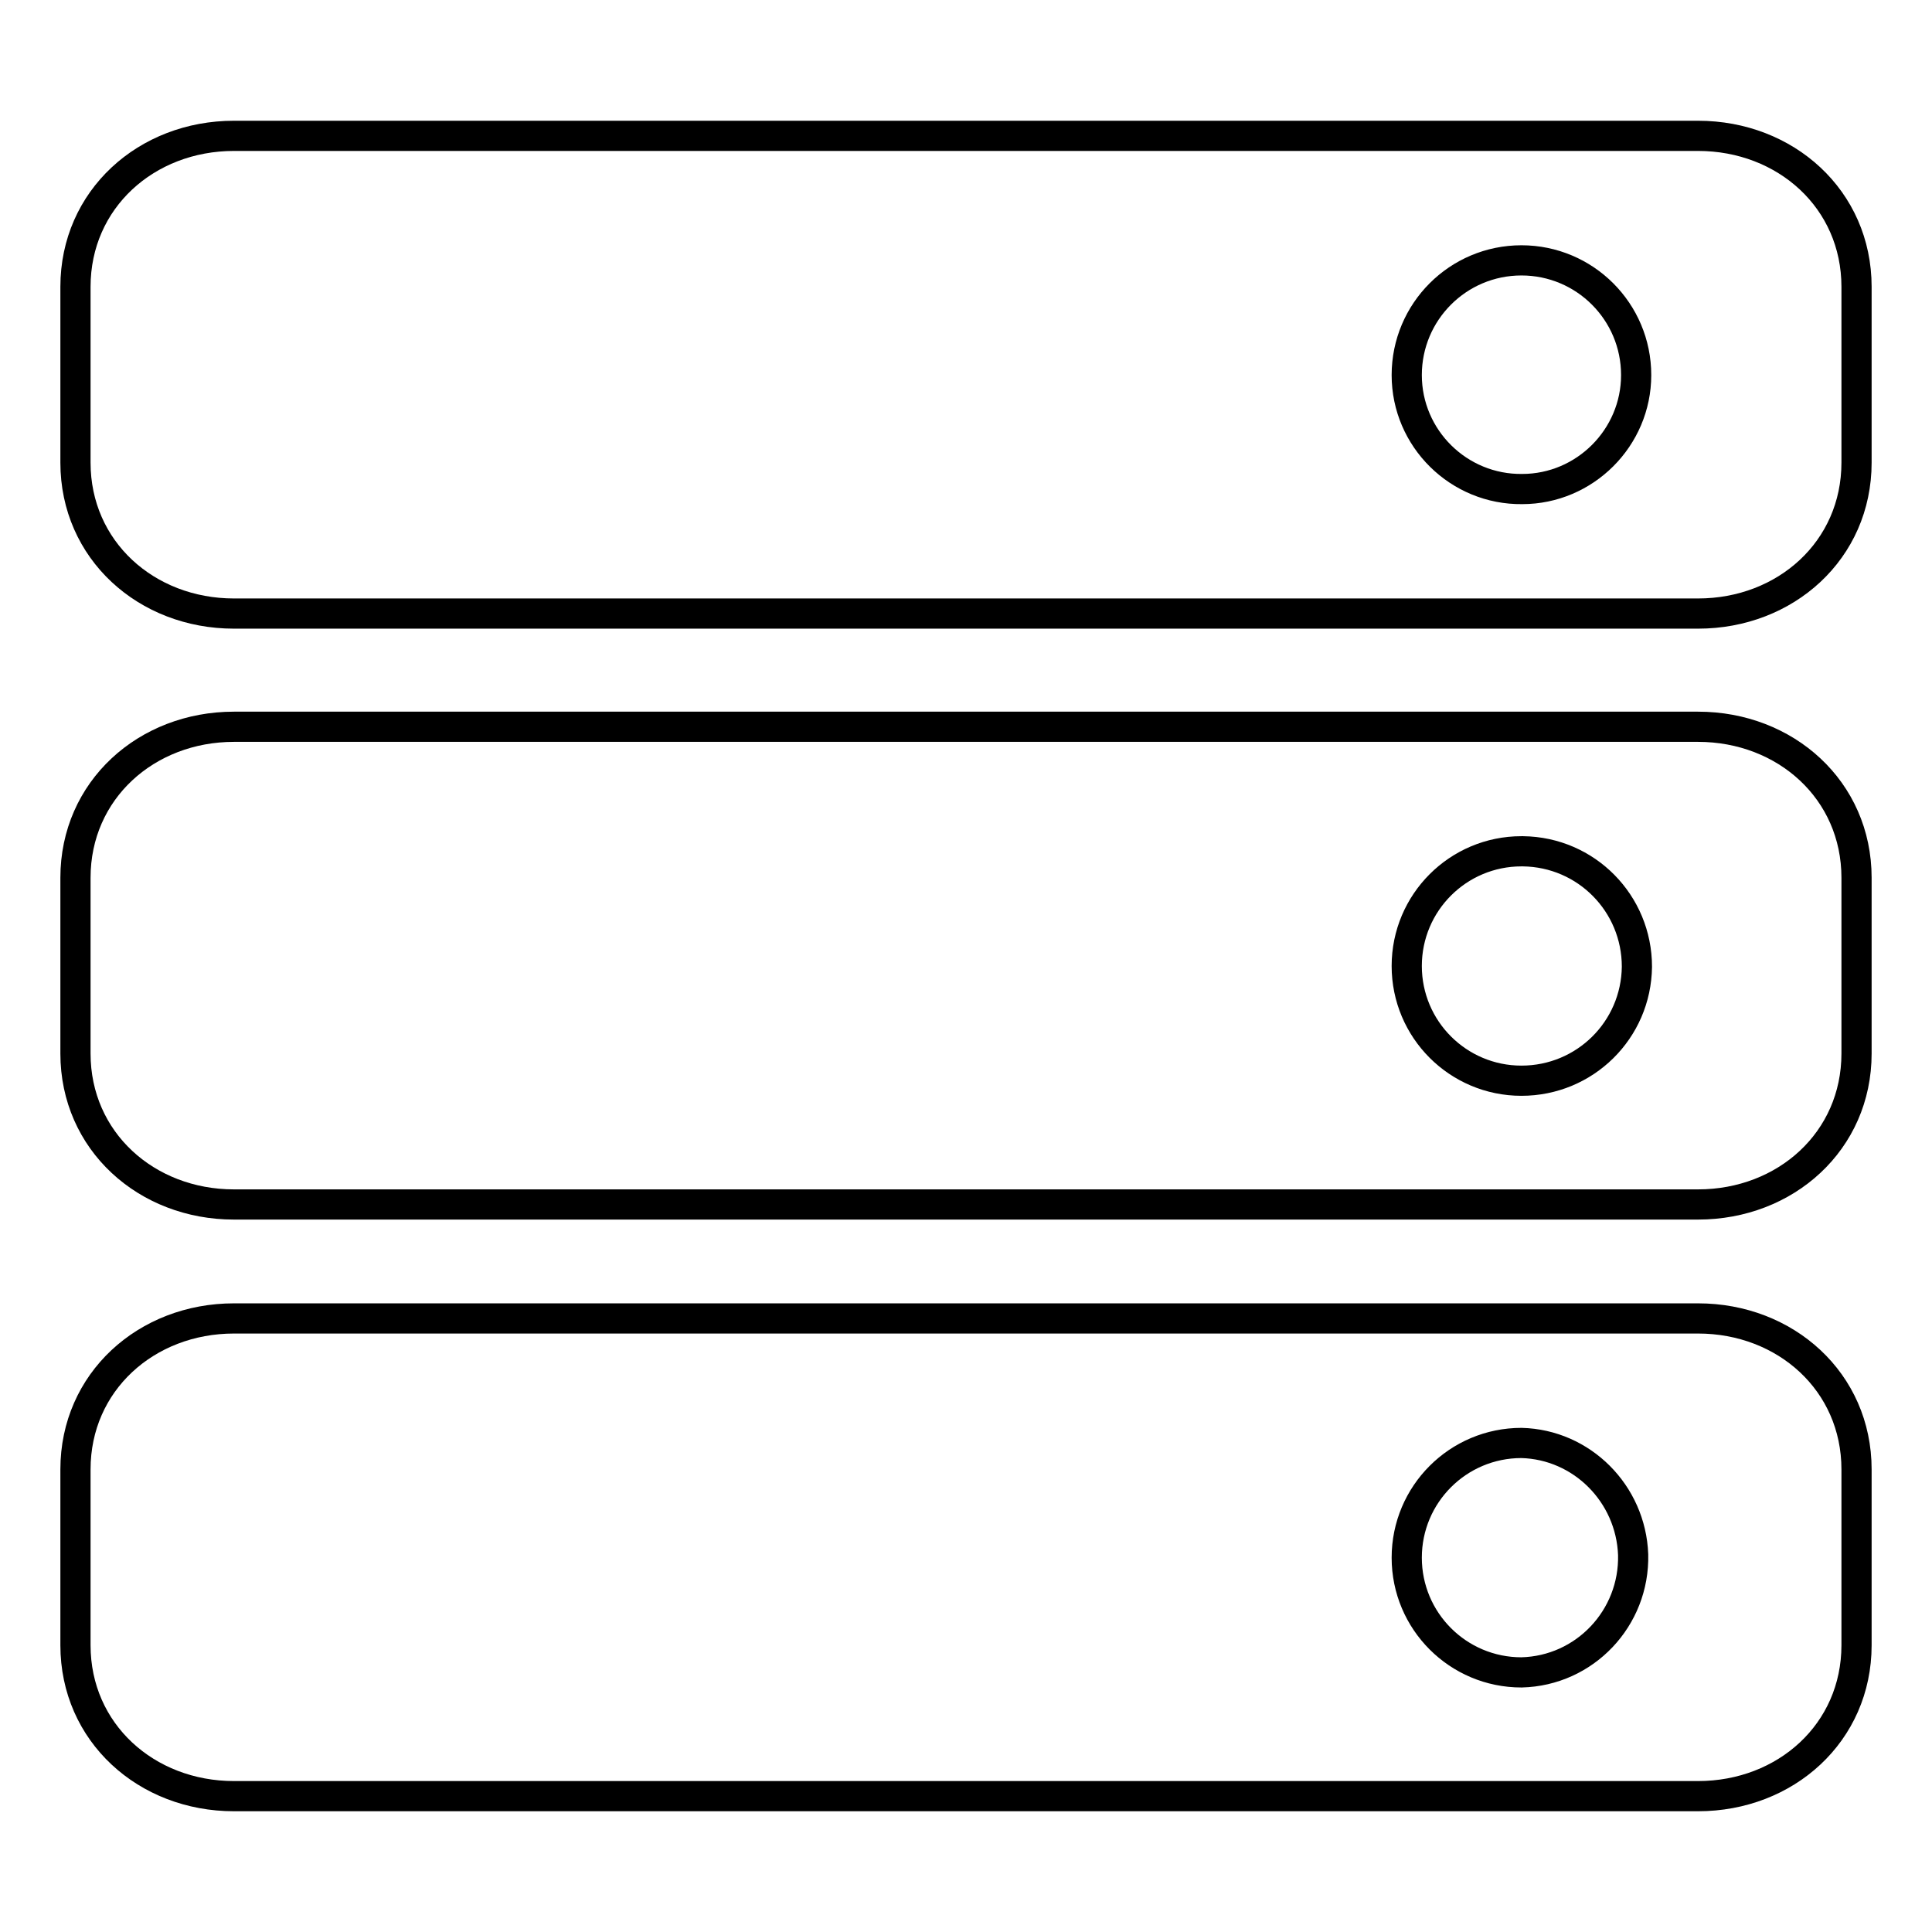
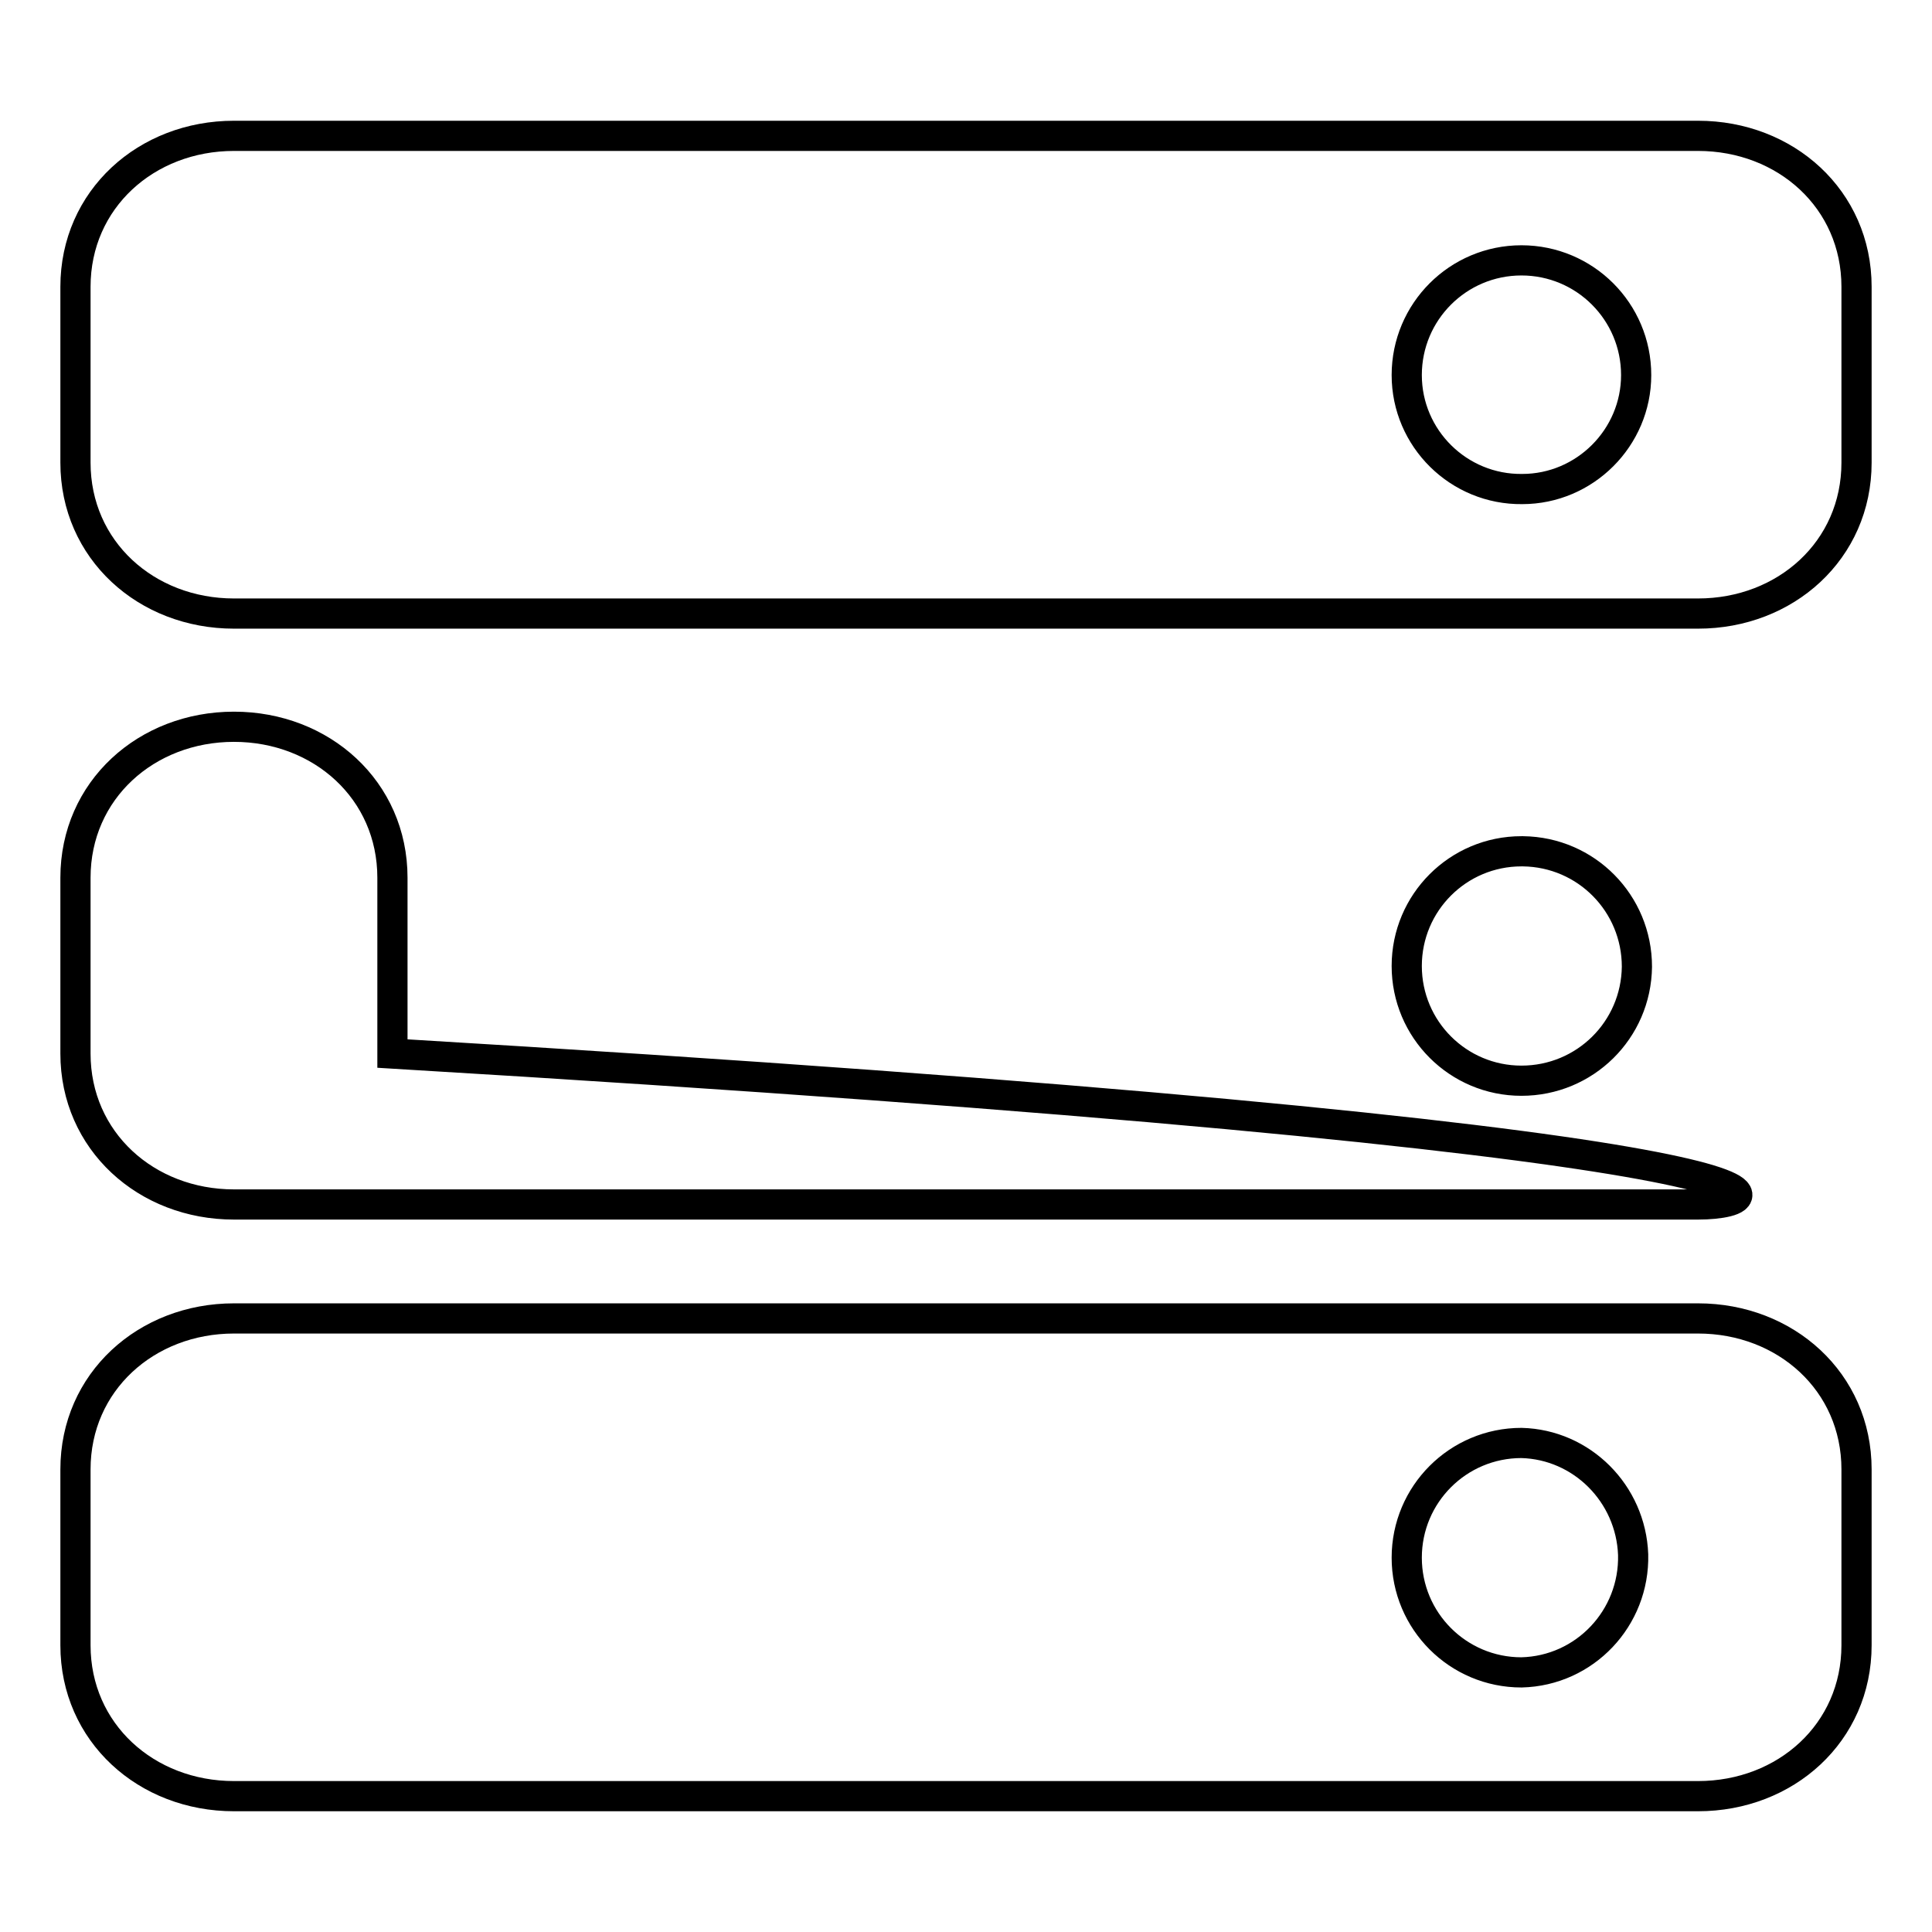
<svg xmlns="http://www.w3.org/2000/svg" version="1.1" x="0px" y="0px" viewBox="0 0 256 256" enable-background="new 0 0 256 256" xml:space="preserve">
  <g>
-     <path stroke-width="4" fill-opacity="0" stroke="#000000" d="M225,238H31c-11.6,0-21-8.4-21-20v-23.3c0-11.6,9.4-20,21-20h194c11.6,0,21,8.4,21,20V218 C246,229.6,236.6,238,225,238L225,238z M201.6,191.2c-8.4,0-15.2,6.8-15.2,15.2c0,8.4,6.8,15.2,15.2,15.2c8.4-0.2,15-7.2,14.8-15.6 C216.1,197.9,209.6,191.4,201.6,191.2L201.6,191.2z M225,159.6H31c-11.6,0-21-8.4-21-20v-23.3c0-11.6,9.4-20,21-20h194 c11.6,0,21,8.4,21,20v23.3C246,151.2,236.6,159.6,225,159.6z M201.6,112.8c-8.4,0-15.2,6.8-15.2,15.2c0,8.4,6.8,15.2,15.2,15.2 c8.4,0,15.2-6.7,15.3-15.1c0-8.4-6.7-15.2-15.1-15.3C201.7,112.8,201.6,112.8,201.6,112.8L201.6,112.8z M225,81.3H31 c-11.6,0-21-8.4-21-20V38c0-11.6,9.4-20,21-20h194c11.6,0,21,8.4,21,20v23.3C246,72.9,236.6,81.3,225,81.3z M201.6,34.5 c-8.4,0-15.2,6.8-15.2,15.2c0,8.4,6.9,15.2,15.3,15.1c8.3,0,15.1-6.8,15.1-15.1C216.8,41.3,210,34.5,201.6,34.5z" />
+     <path stroke-width="4" fill-opacity="0" stroke="#000000" d="M225,238H31c-11.6,0-21-8.4-21-20v-23.3c0-11.6,9.4-20,21-20h194c11.6,0,21,8.4,21,20V218 C246,229.6,236.6,238,225,238L225,238z M201.6,191.2c-8.4,0-15.2,6.8-15.2,15.2c0,8.4,6.8,15.2,15.2,15.2c8.4-0.2,15-7.2,14.8-15.6 C216.1,197.9,209.6,191.4,201.6,191.2L201.6,191.2z M225,159.6H31c-11.6,0-21-8.4-21-20v-23.3c0-11.6,9.4-20,21-20c11.6,0,21,8.4,21,20v23.3C246,151.2,236.6,159.6,225,159.6z M201.6,112.8c-8.4,0-15.2,6.8-15.2,15.2c0,8.4,6.8,15.2,15.2,15.2 c8.4,0,15.2-6.7,15.3-15.1c0-8.4-6.7-15.2-15.1-15.3C201.7,112.8,201.6,112.8,201.6,112.8L201.6,112.8z M225,81.3H31 c-11.6,0-21-8.4-21-20V38c0-11.6,9.4-20,21-20h194c11.6,0,21,8.4,21,20v23.3C246,72.9,236.6,81.3,225,81.3z M201.6,34.5 c-8.4,0-15.2,6.8-15.2,15.2c0,8.4,6.9,15.2,15.3,15.1c8.3,0,15.1-6.8,15.1-15.1C216.8,41.3,210,34.5,201.6,34.5z" />
  </g>
</svg>